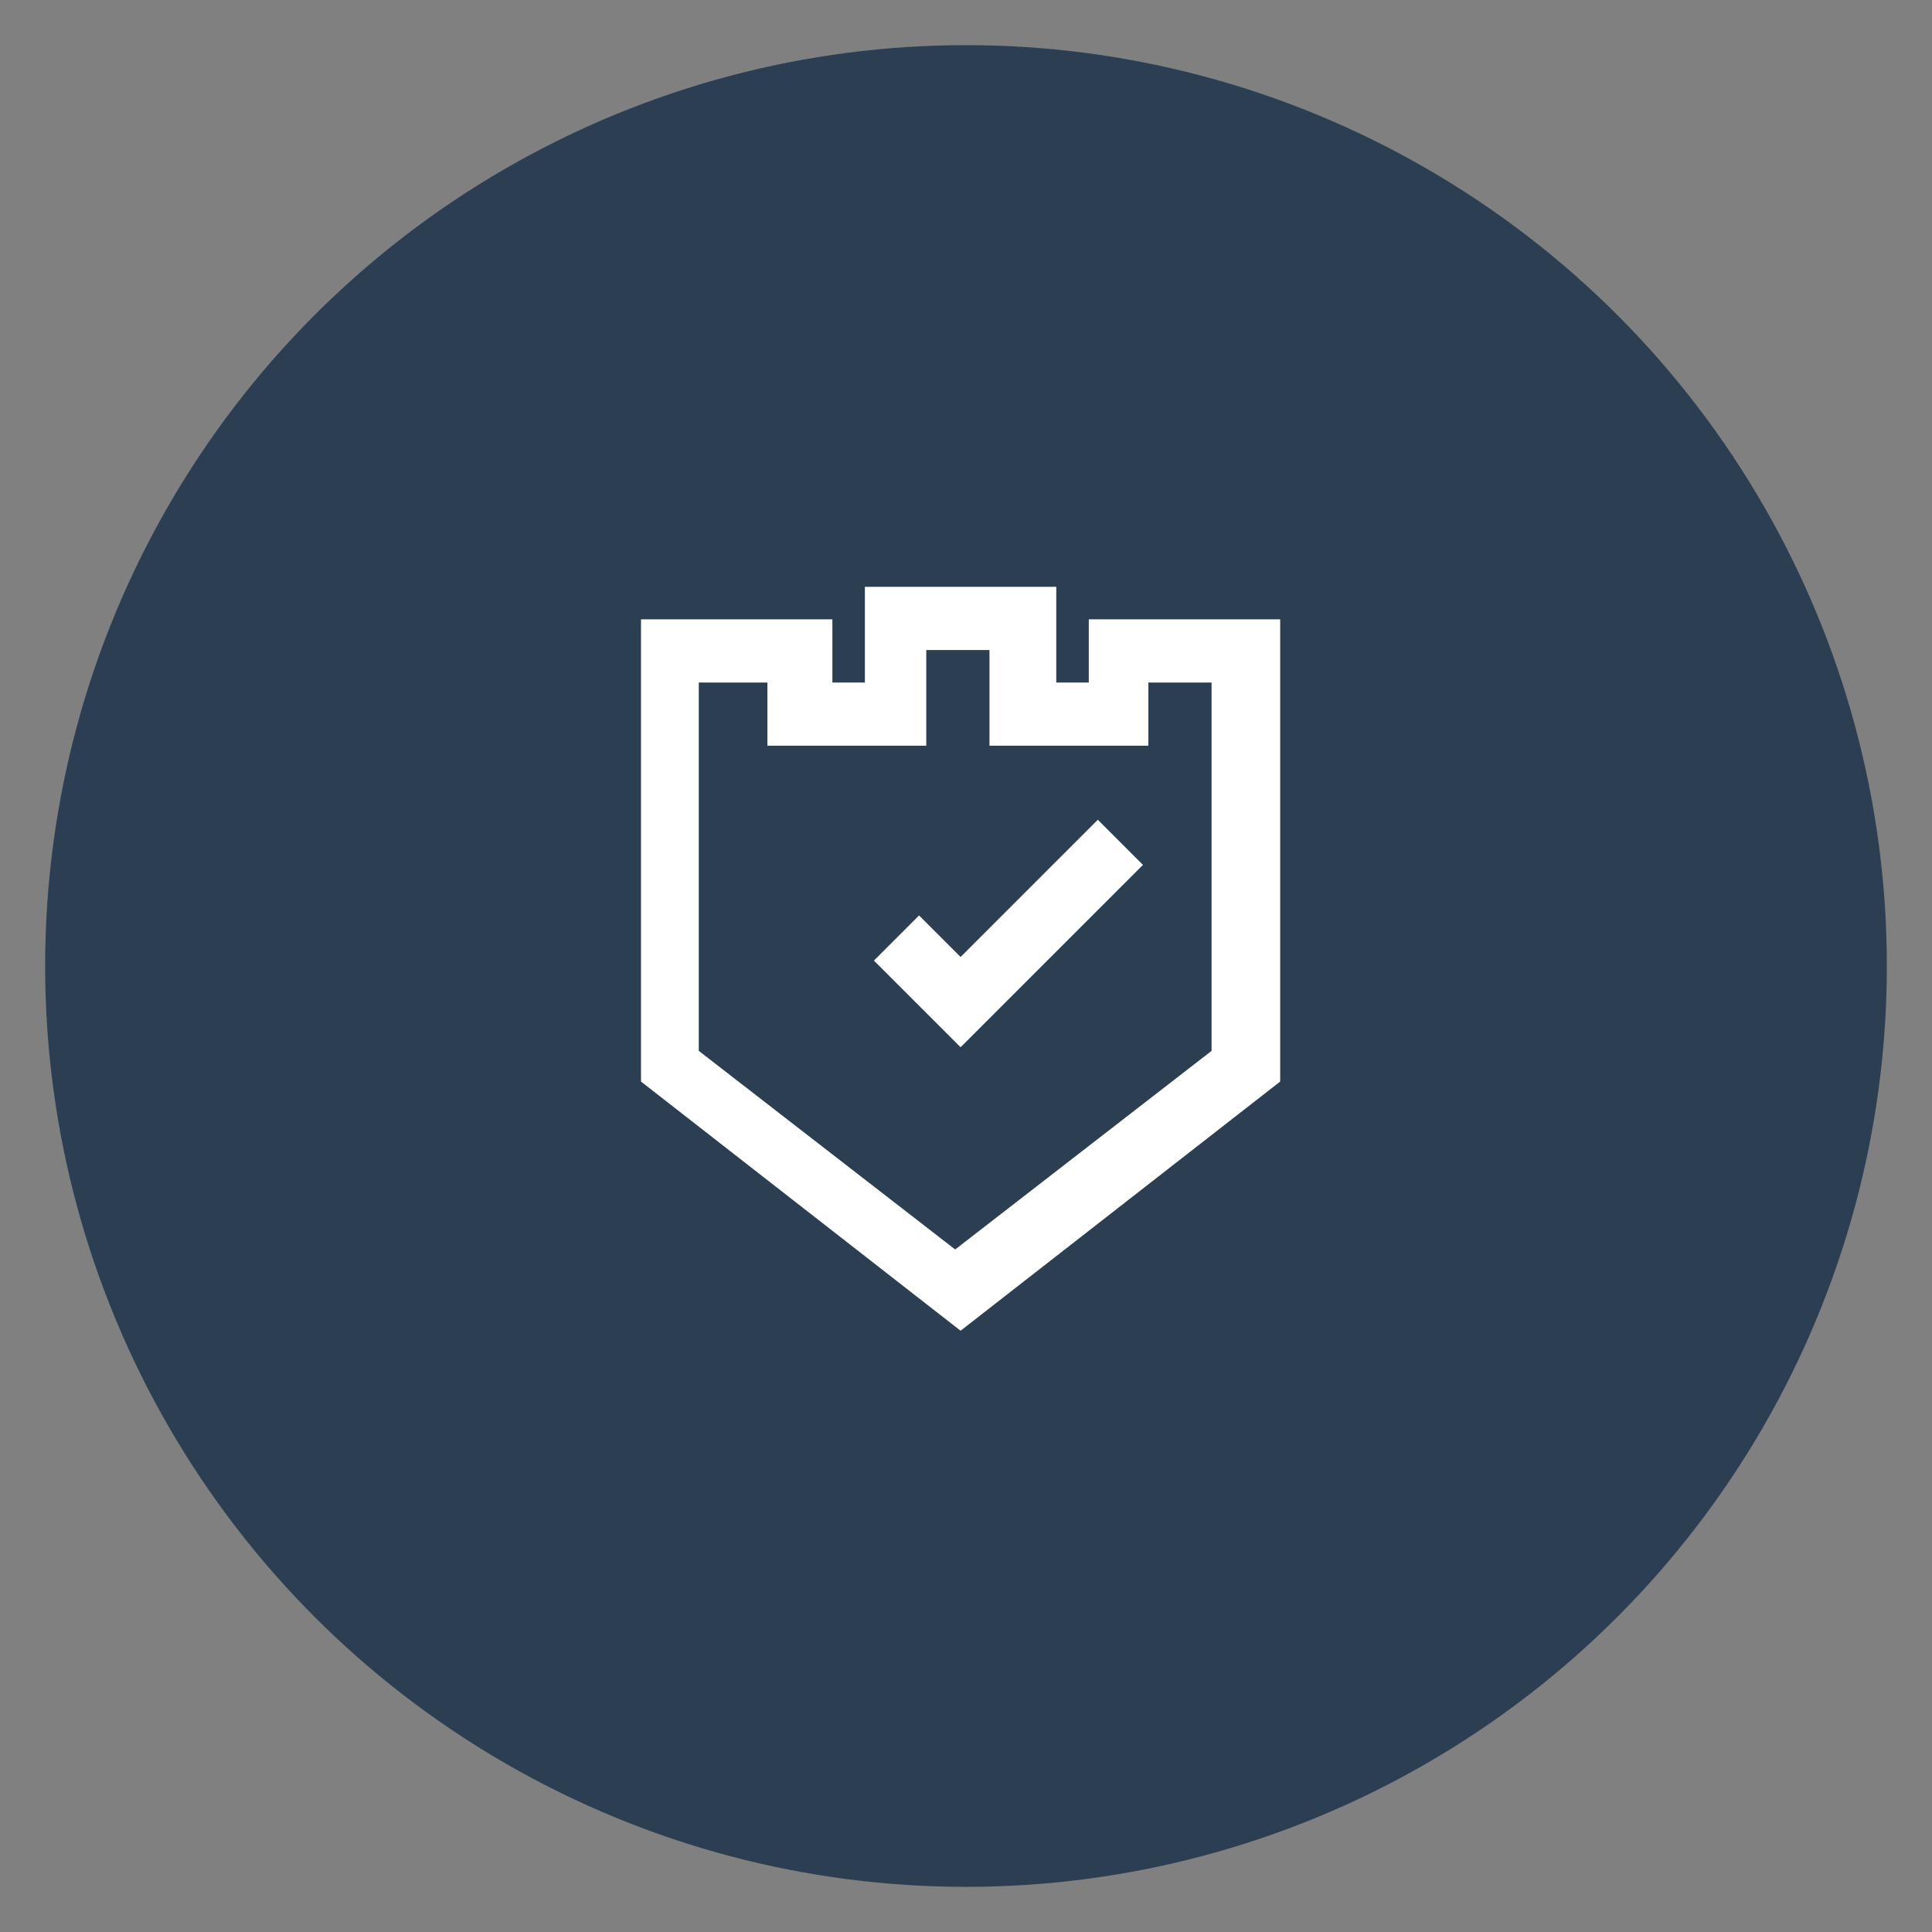
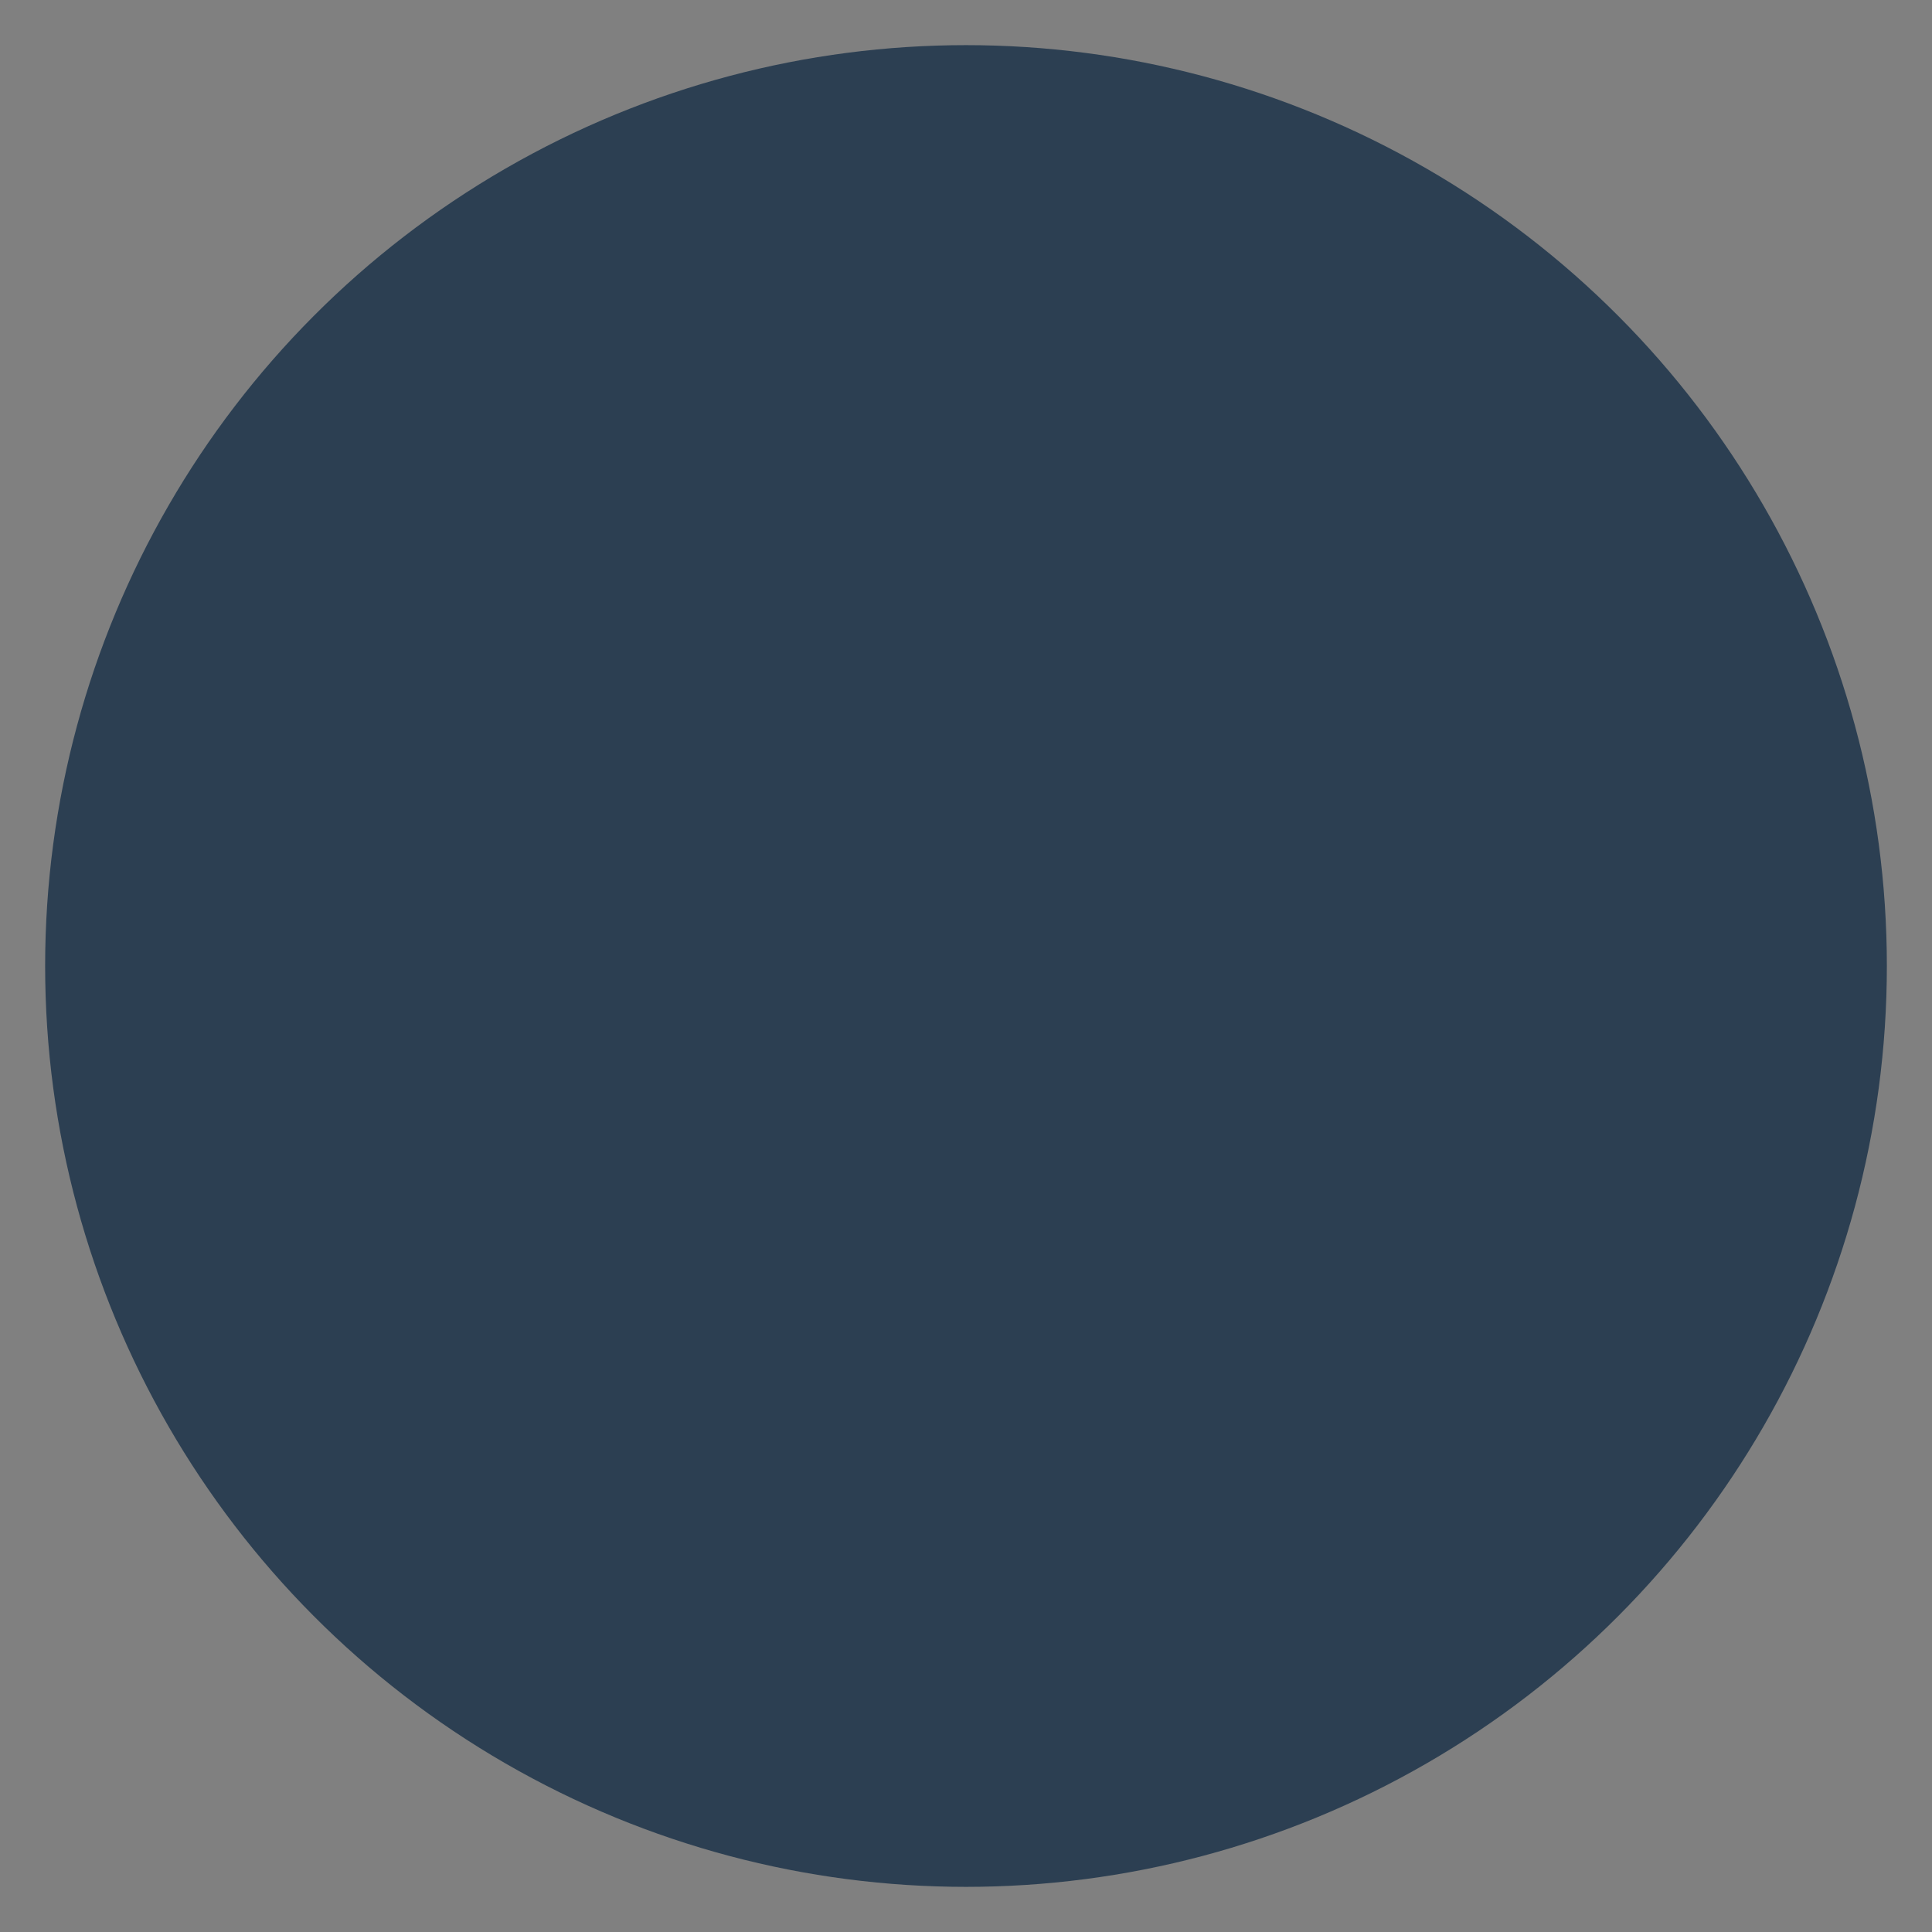
<svg xmlns="http://www.w3.org/2000/svg" id="Calque_1" version="1.1" viewBox="0 0 107 107">
  <rect x="0" y="0" width="107" height="107" fill="#808080" stroke="none" />
  <defs>
    <style>
      .st0 {
        fill: #fff;
      }

      .st1 {
        fill: #2c3f52;
      }
    </style>
  </defs>
  <g id="Groupe_103">
    <circle id="Ellipse_25" class="st1" cx="53.5" cy="53.5" r="51" />
  </g>
  <g id="Groupe_111">
-     <path id="Tracé_16005" class="st0" d="M70.9,59.9v-25.6h-10.6v3.5h-1.8v-5.3h-10.6v5.3h-1.8v-3.5h-10.6v25.6l17.7,13.8,17.7-13.8ZM39,37.8h3.5v3.5h8.8v-5.3h3.5v5.3h8.8v-3.5h3.5v20.4l-14.2,11-14.2-11v-20.4Z" />
-     <path id="Tracé_16006" class="st0" d="M63.3,47.9l-2.5-2.5-7.6,7.6-2.3-2.3-2.5,2.5,4.8,4.8,10.1-10.1Z" />
-   </g>
+     </g>
</svg>